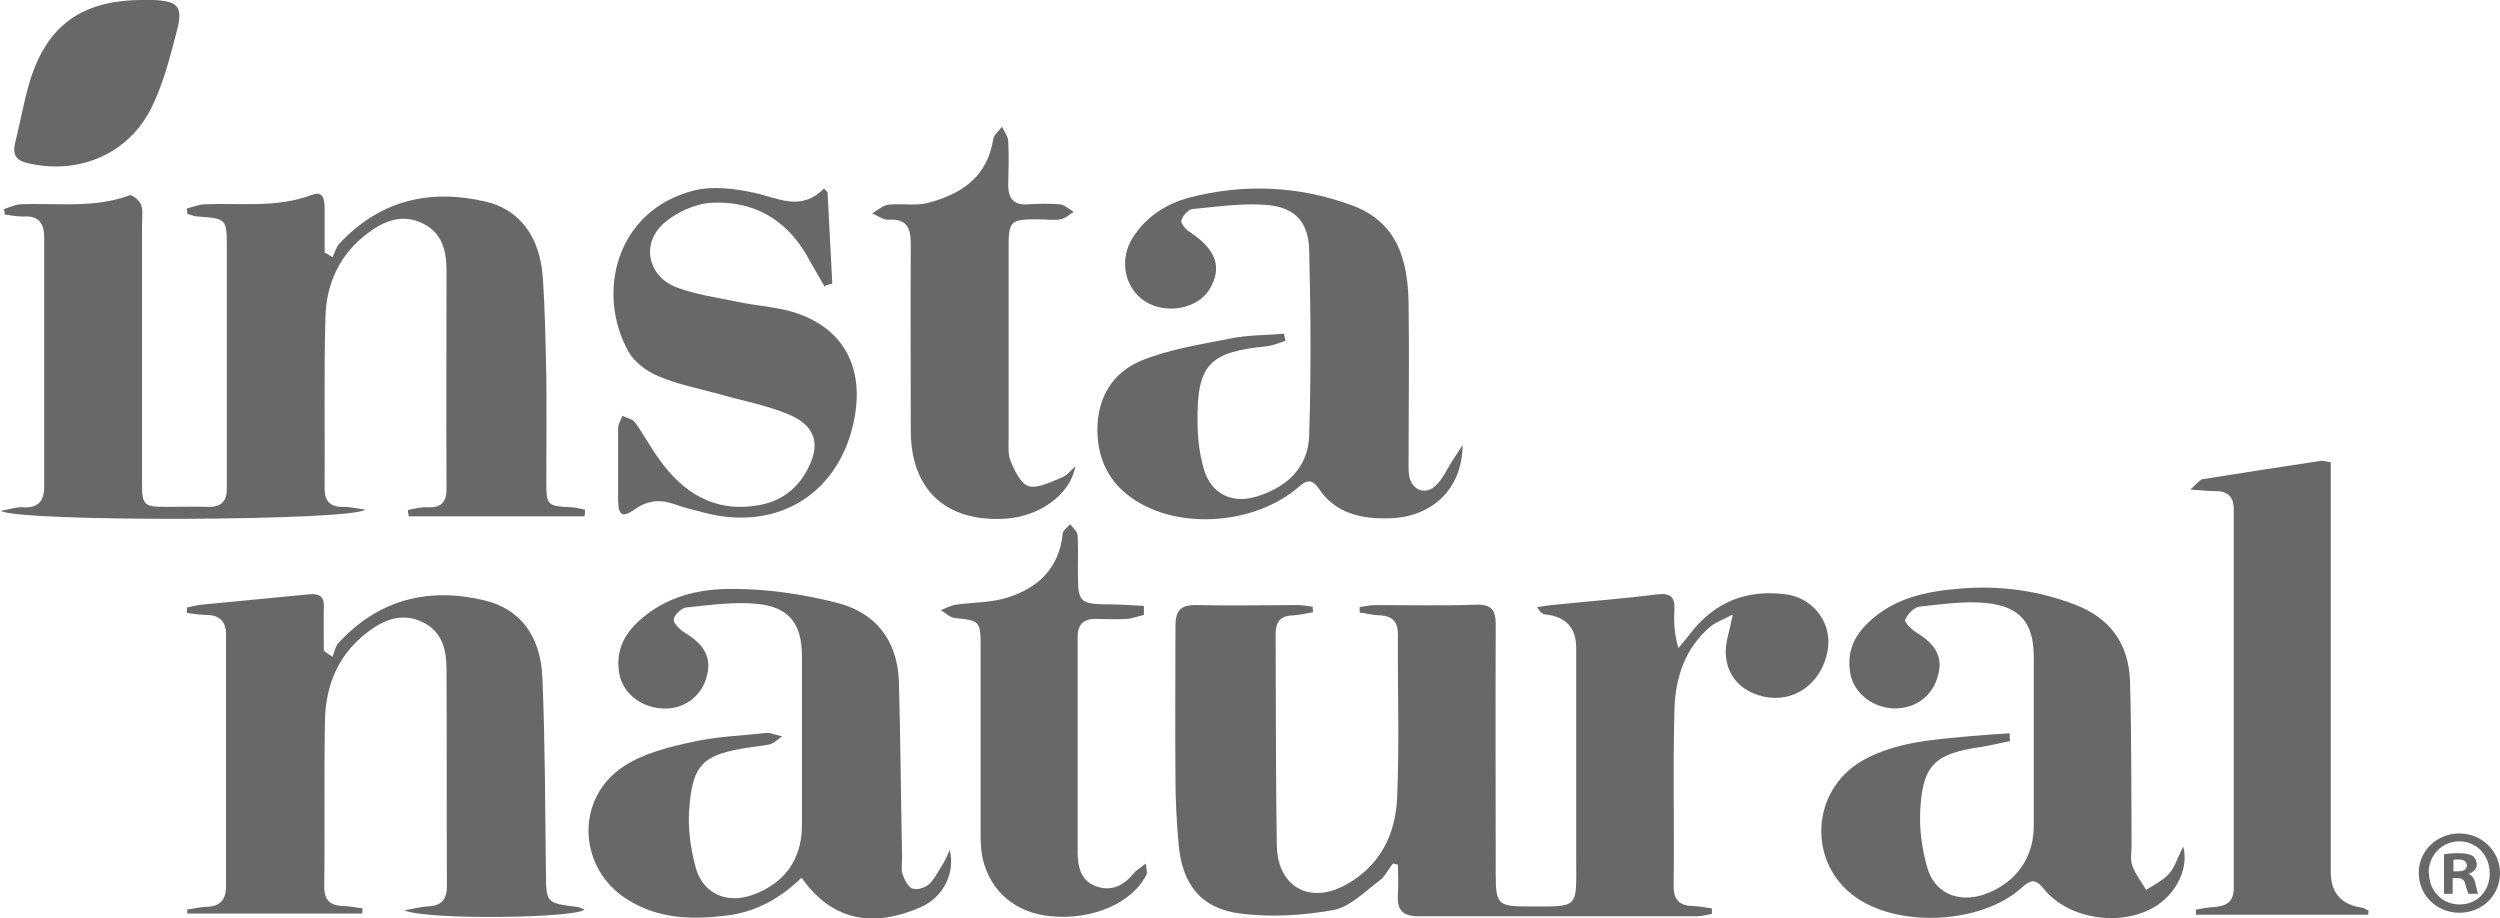
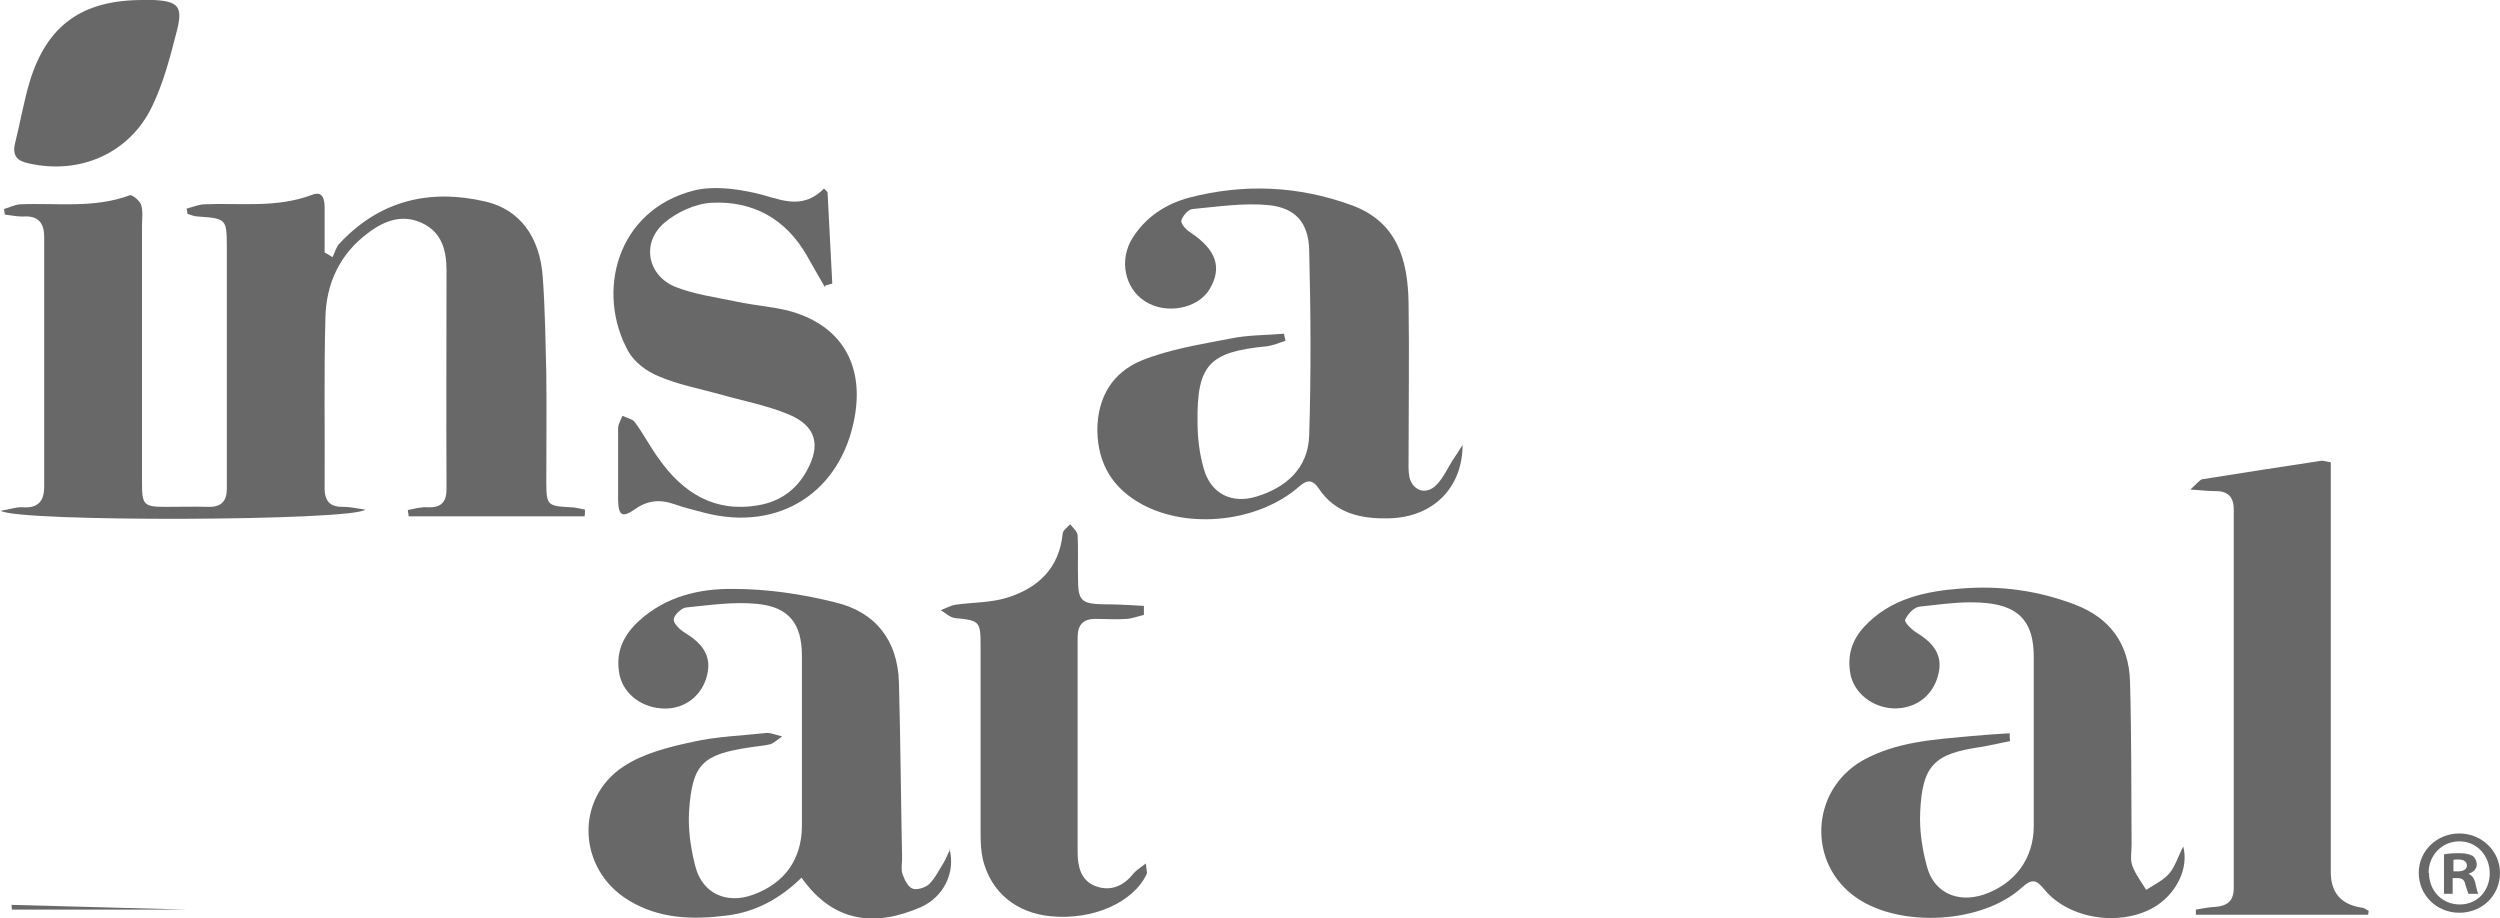
<svg xmlns="http://www.w3.org/2000/svg" id="Layer_1" viewBox="0 0 63.38 23.28">
  <defs>
    <style>.cls-1{fill:#676867;}</style>
  </defs>
-   <path class="cls-1" d="M35.3,21.91c-.11.14-.19.31-.32.41-.38.28-.75.67-1.17.75-.77.14-1.6.19-2.37.09-1-.13-1.47-.74-1.56-1.76-.05-.56-.08-1.13-.08-1.69-.01-1.28,0-2.56,0-3.84,0-.37.12-.54.52-.53.86.02,1.72,0,2.59,0,.12,0,.25.03.37.04,0,.05,0,.09.01.14-.17.03-.33.07-.5.08-.31.01-.45.14-.45.47.01,1.78,0,3.57.03,5.35.01,1.06.83,1.52,1.75,1.01.86-.47,1.26-1.27,1.3-2.2.06-1.38.01-2.76.02-4.15,0-.32-.14-.46-.45-.48-.18,0-.35-.05-.52-.07v-.14c.14-.02.27-.05.41-.05.85,0,1.7.02,2.54-.01.4-.01.5.14.5.51-.01,2.11,0,4.22,0,6.33,0,.76.06.81.81.81,1.33,0,1.23.08,1.23-1.24,0-1.77,0-3.54,0-5.31q0-.76-.76-.85c-.08,0-.15-.05-.23-.19.16-.02.31-.05.47-.06.85-.09,1.71-.15,2.56-.26.34-.04.47.05.45.39-.02.31,0,.62.1.97.09-.11.19-.22.28-.34.62-.82,1.44-1.16,2.46-1.02.71.1,1.18.76,1.04,1.45-.16.82-.86,1.31-1.62,1.14-.75-.17-1.11-.79-.9-1.55.03-.13.06-.25.12-.53-.25.13-.42.19-.55.29-.67.56-.91,1.32-.93,2.14-.04,1.49,0,2.97-.02,4.46,0,.34.15.49.48.5.16,0,.33.04.49.06,0,.05,0,.1,0,.14-.13.02-.26.06-.38.06-2.35,0-4.7,0-7.05,0-.42,0-.56-.17-.53-.56.02-.25,0-.5,0-.75-.04,0-.07-.02-.11-.03Z" />
  <path class="cls-1" d="M14.8,13.09h-4.44c0-.05-.02-.11-.02-.16.16-.03.33-.08.49-.07.37.02.5-.14.49-.51-.01-1.83,0-3.66,0-5.49,0-.5-.11-.96-.61-1.2-.5-.24-.96-.07-1.37.24-.72.53-1.07,1.28-1.09,2.15-.04,1.44-.01,2.88-.02,4.33,0,.35.16.48.49.47.16,0,.32.04.54.07-.31.29-8.8.32-9.24.03.24-.04.4-.1.55-.09.38.03.55-.14.55-.52,0-2.11,0-4.22,0-6.33,0-.37-.16-.55-.54-.52-.15,0-.3-.03-.46-.05,0-.05-.01-.09-.02-.14.14-.04.27-.11.41-.12.93-.04,1.87.11,2.78-.23.06-.02.26.14.29.25.05.16.02.35.02.53,0,2.17,0,4.34,0,6.51,0,.57.05.61.61.61.36,0,.71-.01,1.07,0,.33.01.47-.15.47-.45,0-.49,0-.98,0-1.47,0-1.56,0-3.12,0-4.68,0-.7-.02-.71-.72-.76-.1,0-.19-.04-.28-.07,0-.04-.01-.08-.02-.13.15-.04.29-.1.44-.11.92-.04,1.84.1,2.74-.24.28-.11.32.12.32.33,0,.38,0,.75,0,1.13.07.04.14.08.2.12.06-.12.09-.26.18-.35,1.02-1.09,2.28-1.39,3.7-1.06.86.2,1.38.89,1.45,1.92.06.83.07,1.66.09,2.49.01.89,0,1.78,0,2.68,0,.61.02.63.62.66.12,0,.24.04.36.06,0,.06,0,.12-.01.17Z" />
-   <path class="cls-1" d="M4.73,23.06c.16-.02.32-.06.48-.07.35,0,.52-.16.52-.52,0-2.13,0-4.25,0-6.38,0-.33-.15-.49-.49-.5-.17,0-.33-.03-.5-.05,0-.05,0-.09,0-.14.12-.02.25-.06.37-.07.9-.09,1.79-.17,2.69-.26.28-.03.43.03.41.34-.01.36,0,.73,0,1.09.07.05.14.1.22.15.05-.12.07-.27.16-.36,1.01-1.09,2.27-1.41,3.69-1.07.89.21,1.42.88,1.47,1.94.07,1.65.07,3.3.09,4.95.01.78,0,.78.77.88.07,0,.13.04.21.07-.25.22-3.99.27-4.57.02.27-.05.42-.09.58-.1.34-.01.5-.15.5-.52-.01-1.83,0-3.66-.01-5.49,0-.5-.11-.96-.61-1.2-.5-.24-.96-.07-1.37.24-.73.54-1.07,1.31-1.1,2.19-.03,1.43,0,2.86-.02,4.28,0,.35.16.48.48.49.16,0,.33.04.49.06,0,.04,0,.09-.01.13h-4.43s0-.08-.01-.12Z" />
+   <path class="cls-1" d="M4.73,23.06h-4.43s0-.08-.01-.12Z" />
  <path class="cls-1" d="M24.07,21.52c.16.59-.14,1.22-.73,1.48-1.15.5-2.21.4-3.02-.75-.55.54-1.17.87-1.89.96-.87.11-1.72.09-2.5-.39-1.28-.78-1.37-2.57-.12-3.39.5-.33,1.14-.49,1.74-.62.62-.14,1.26-.16,1.9-.23.09,0,.18.04.38.09-.16.11-.23.18-.31.2-.17.04-.35.05-.53.08-1.18.18-1.44.42-1.52,1.61-.03.46.04.95.16,1.41.18.69.8.96,1.47.71.79-.29,1.22-.89,1.23-1.72,0-1.44,0-2.88,0-4.33,0-.81-.32-1.24-1.13-1.32-.59-.06-1.2.03-1.8.09-.12.01-.31.19-.32.3-.01.1.15.26.28.34.53.32.7.67.54,1.17-.16.49-.61.79-1.13.75-.57-.04-1.02-.43-1.08-.95-.07-.52.13-.92.51-1.27.68-.62,1.53-.82,2.39-.81.86,0,1.74.13,2.58.34,1.02.24,1.59.96,1.62,2.03.04,1.49.05,2.97.08,4.46,0,.13-.03.28.01.4.05.14.14.33.26.37.11.04.33-.03.42-.12.15-.15.25-.36.37-.55.06-.1.1-.22.16-.33Z" />
  <path class="cls-1" d="M37.08,11.27c0,1.11-.76,1.84-1.85,1.87-.7.02-1.37-.11-1.8-.76-.15-.22-.29-.23-.5-.04-1.02.89-2.78,1.09-3.97.45-.74-.4-1.13-1.02-1.14-1.88,0-.84.39-1.47,1.12-1.77.72-.29,1.5-.41,2.27-.56.44-.09.89-.08,1.34-.12.01.06.03.12.04.18-.16.05-.32.12-.48.14-1.46.14-1.77.47-1.75,1.93,0,.4.05.8.16,1.18.18.63.71.89,1.33.7.76-.23,1.31-.72,1.34-1.54.05-1.57.04-3.15,0-4.72-.02-.69-.35-1.06-1.03-1.13-.64-.06-1.29.04-1.93.1-.11.01-.25.18-.28.29-.02.07.11.23.21.29.67.44.84.9.5,1.46-.3.49-1.1.64-1.63.3-.52-.33-.67-1.06-.31-1.62.34-.53.84-.85,1.43-1.01,1.39-.36,2.76-.3,4.11.19,1.16.42,1.43,1.38,1.45,2.47.02,1.31,0,2.62,0,3.93,0,.16-.01.33.02.49.08.35.42.47.68.21.17-.17.28-.41.41-.62.07-.1.13-.2.26-.4Z" />
  <path class="cls-1" d="M50.95,18.79c-.25.05-.5.11-.75.15-1.17.17-1.47.47-1.52,1.66-.02.45.05.92.17,1.36.17.67.78.94,1.44.72.79-.27,1.27-.91,1.27-1.74,0-1.43,0-2.86,0-4.28,0-.85-.33-1.28-1.19-1.37-.56-.06-1.14.03-1.71.09-.14.02-.3.19-.36.33-.03.06.16.25.29.33.51.31.68.65.53,1.13-.15.5-.58.8-1.11.79-.54-.02-1.01-.39-1.1-.88-.08-.45.03-.84.35-1.19.67-.72,1.55-.9,2.46-.97.99-.08,1.95.05,2.89.41.89.34,1.36,1,1.39,1.94.04,1.38.03,2.77.04,4.15,0,.18-.04.37.02.53.08.22.23.41.35.61.2-.13.43-.24.58-.41.15-.17.22-.42.36-.69.14.55-.16,1.15-.66,1.49-.85.56-2.23.38-2.87-.41-.2-.25-.32-.26-.56-.04-1,.91-3.06,1.03-4.18.27-1.27-.86-1.19-2.73.14-3.49.86-.48,1.81-.53,2.76-.62.32-.03.65-.05.97-.07,0,.07,0,.14.01.21Z" />
  <path class="cls-1" d="M60.04,23.19h-4.37v-.13c.16-.03.33-.06.51-.07.3-.03.45-.16.45-.48,0-3.2,0-6.39,0-9.59,0-.34-.16-.48-.5-.47-.15,0-.31-.02-.6-.04.17-.15.23-.24.3-.26,1.01-.16,2.02-.32,3.03-.47.05,0,.11.02.23.04,0,.19,0,.38,0,.57,0,3.27,0,6.54,0,9.82q0,.78.78.9c.06,0,.12.05.18.08,0,.04-.01.08-.02.12Z" />
  <path class="cls-1" d="M20.92,7.29c-.16-.27-.31-.54-.47-.82-.53-.92-1.36-1.38-2.4-1.33-.42.02-.9.24-1.22.52-.58.51-.41,1.34.31,1.62.49.19,1.03.26,1.55.37.42.09.85.12,1.27.22,1.33.34,1.95,1.33,1.71,2.69-.34,1.92-1.92,2.93-3.81,2.44-.26-.07-.52-.13-.77-.22-.37-.13-.69-.09-1.01.14-.3.21-.4.15-.41-.23,0-.61,0-1.22,0-1.83,0-.11.07-.21.11-.32.11.06.26.08.32.17.22.3.39.63.61.93.61.86,1.41,1.36,2.51,1.17.54-.09.96-.38,1.23-.87.37-.66.24-1.15-.47-1.44-.56-.23-1.16-.34-1.75-.51-.51-.14-1.04-.24-1.53-.45-.3-.12-.62-.36-.77-.63-.83-1.5-.3-3.58,1.66-4.08.48-.12,1.04-.05,1.54.06.6.13,1.17.48,1.76-.11.03.03.06.06.09.09l.12,2.32c-.06.02-.12.03-.18.05Z" />
-   <path class="cls-1" d="M27.26,11.83c-.13.73-.94,1.27-1.77,1.32-1.51.09-2.4-.73-2.4-2.24,0-1.58-.01-3.15,0-4.73,0-.44-.13-.64-.58-.61-.13,0-.27-.11-.4-.16.14-.08.27-.2.41-.22.34-.04.7.04,1.02-.05.84-.22,1.49-.66,1.64-1.61.02-.12.15-.21.22-.32.06.12.15.24.16.36.02.37.01.74,0,1.11,0,.35.13.53.51.5.27-.02.54-.02.8,0,.12.01.23.12.35.19-.11.07-.21.17-.33.19-.19.03-.38,0-.58,0-.71,0-.74.04-.74.76,0,.7,0,1.4,0,2.1,0,.89,0,1.78,0,2.68,0,.21-.02.44.06.61.1.24.27.58.46.62.25.05.57-.12.84-.23.13-.05.22-.18.33-.28Z" />
  <path class="cls-1" d="M29,15.59c-.14.03-.29.09-.43.1-.27.02-.53,0-.8,0-.31,0-.45.15-.45.47,0,1.81,0,3.63,0,5.44,0,.35.07.71.44.86.39.15.72.01.98-.32.07-.08.17-.14.31-.25.01.14.04.22.02.27-.34.72-1.36,1.17-2.42,1.07-.88-.08-1.52-.6-1.73-1.43-.05-.21-.06-.44-.06-.66,0-1.59,0-3.18,0-4.77,0-.62-.03-.64-.64-.7-.13-.01-.25-.13-.37-.2.13-.05.25-.12.38-.14.44-.06.9-.05,1.31-.18.77-.24,1.31-.74,1.4-1.61,0-.09.12-.17.19-.25.07.09.18.18.19.28.02.37,0,.74.01,1.11,0,.55.09.63.65.64.34,0,.68.02,1.02.04v.21Z" />
  <path class="cls-1" d="M3.62,0c.09,0,.18,0,.27,0,.62.03.75.16.6.76-.17.66-.34,1.33-.63,1.93-.57,1.2-1.84,1.75-3.14,1.45-.29-.06-.41-.2-.34-.5.13-.52.22-1.05.37-1.56C1.19.63,2.09,0,3.62,0Z" />
  <path class="cls-1" d="M63.38,22.13c0,.57-.45,1.01-1.03,1.01s-1.03-.45-1.03-1.01.46-1,1.03-1,1.03.45,1.03,1ZM61.58,22.13c0,.45.33.8.78.8s.76-.35.76-.79-.32-.81-.77-.81-.78.36-.78.8ZM62.19,22.66h-.23v-1c.09-.02.22-.03.38-.03.19,0,.27.03.35.07.05.04.1.12.1.22,0,.11-.09.2-.21.23h0c.1.05.15.12.18.26.03.15.05.21.07.25h-.25s-.05-.13-.08-.24c-.02-.11-.08-.16-.21-.16h-.11v.4ZM62.2,22.09h.11c.13,0,.23-.04.23-.15,0-.09-.07-.15-.21-.15-.06,0-.1,0-.13.01v.29Z" />
</svg>